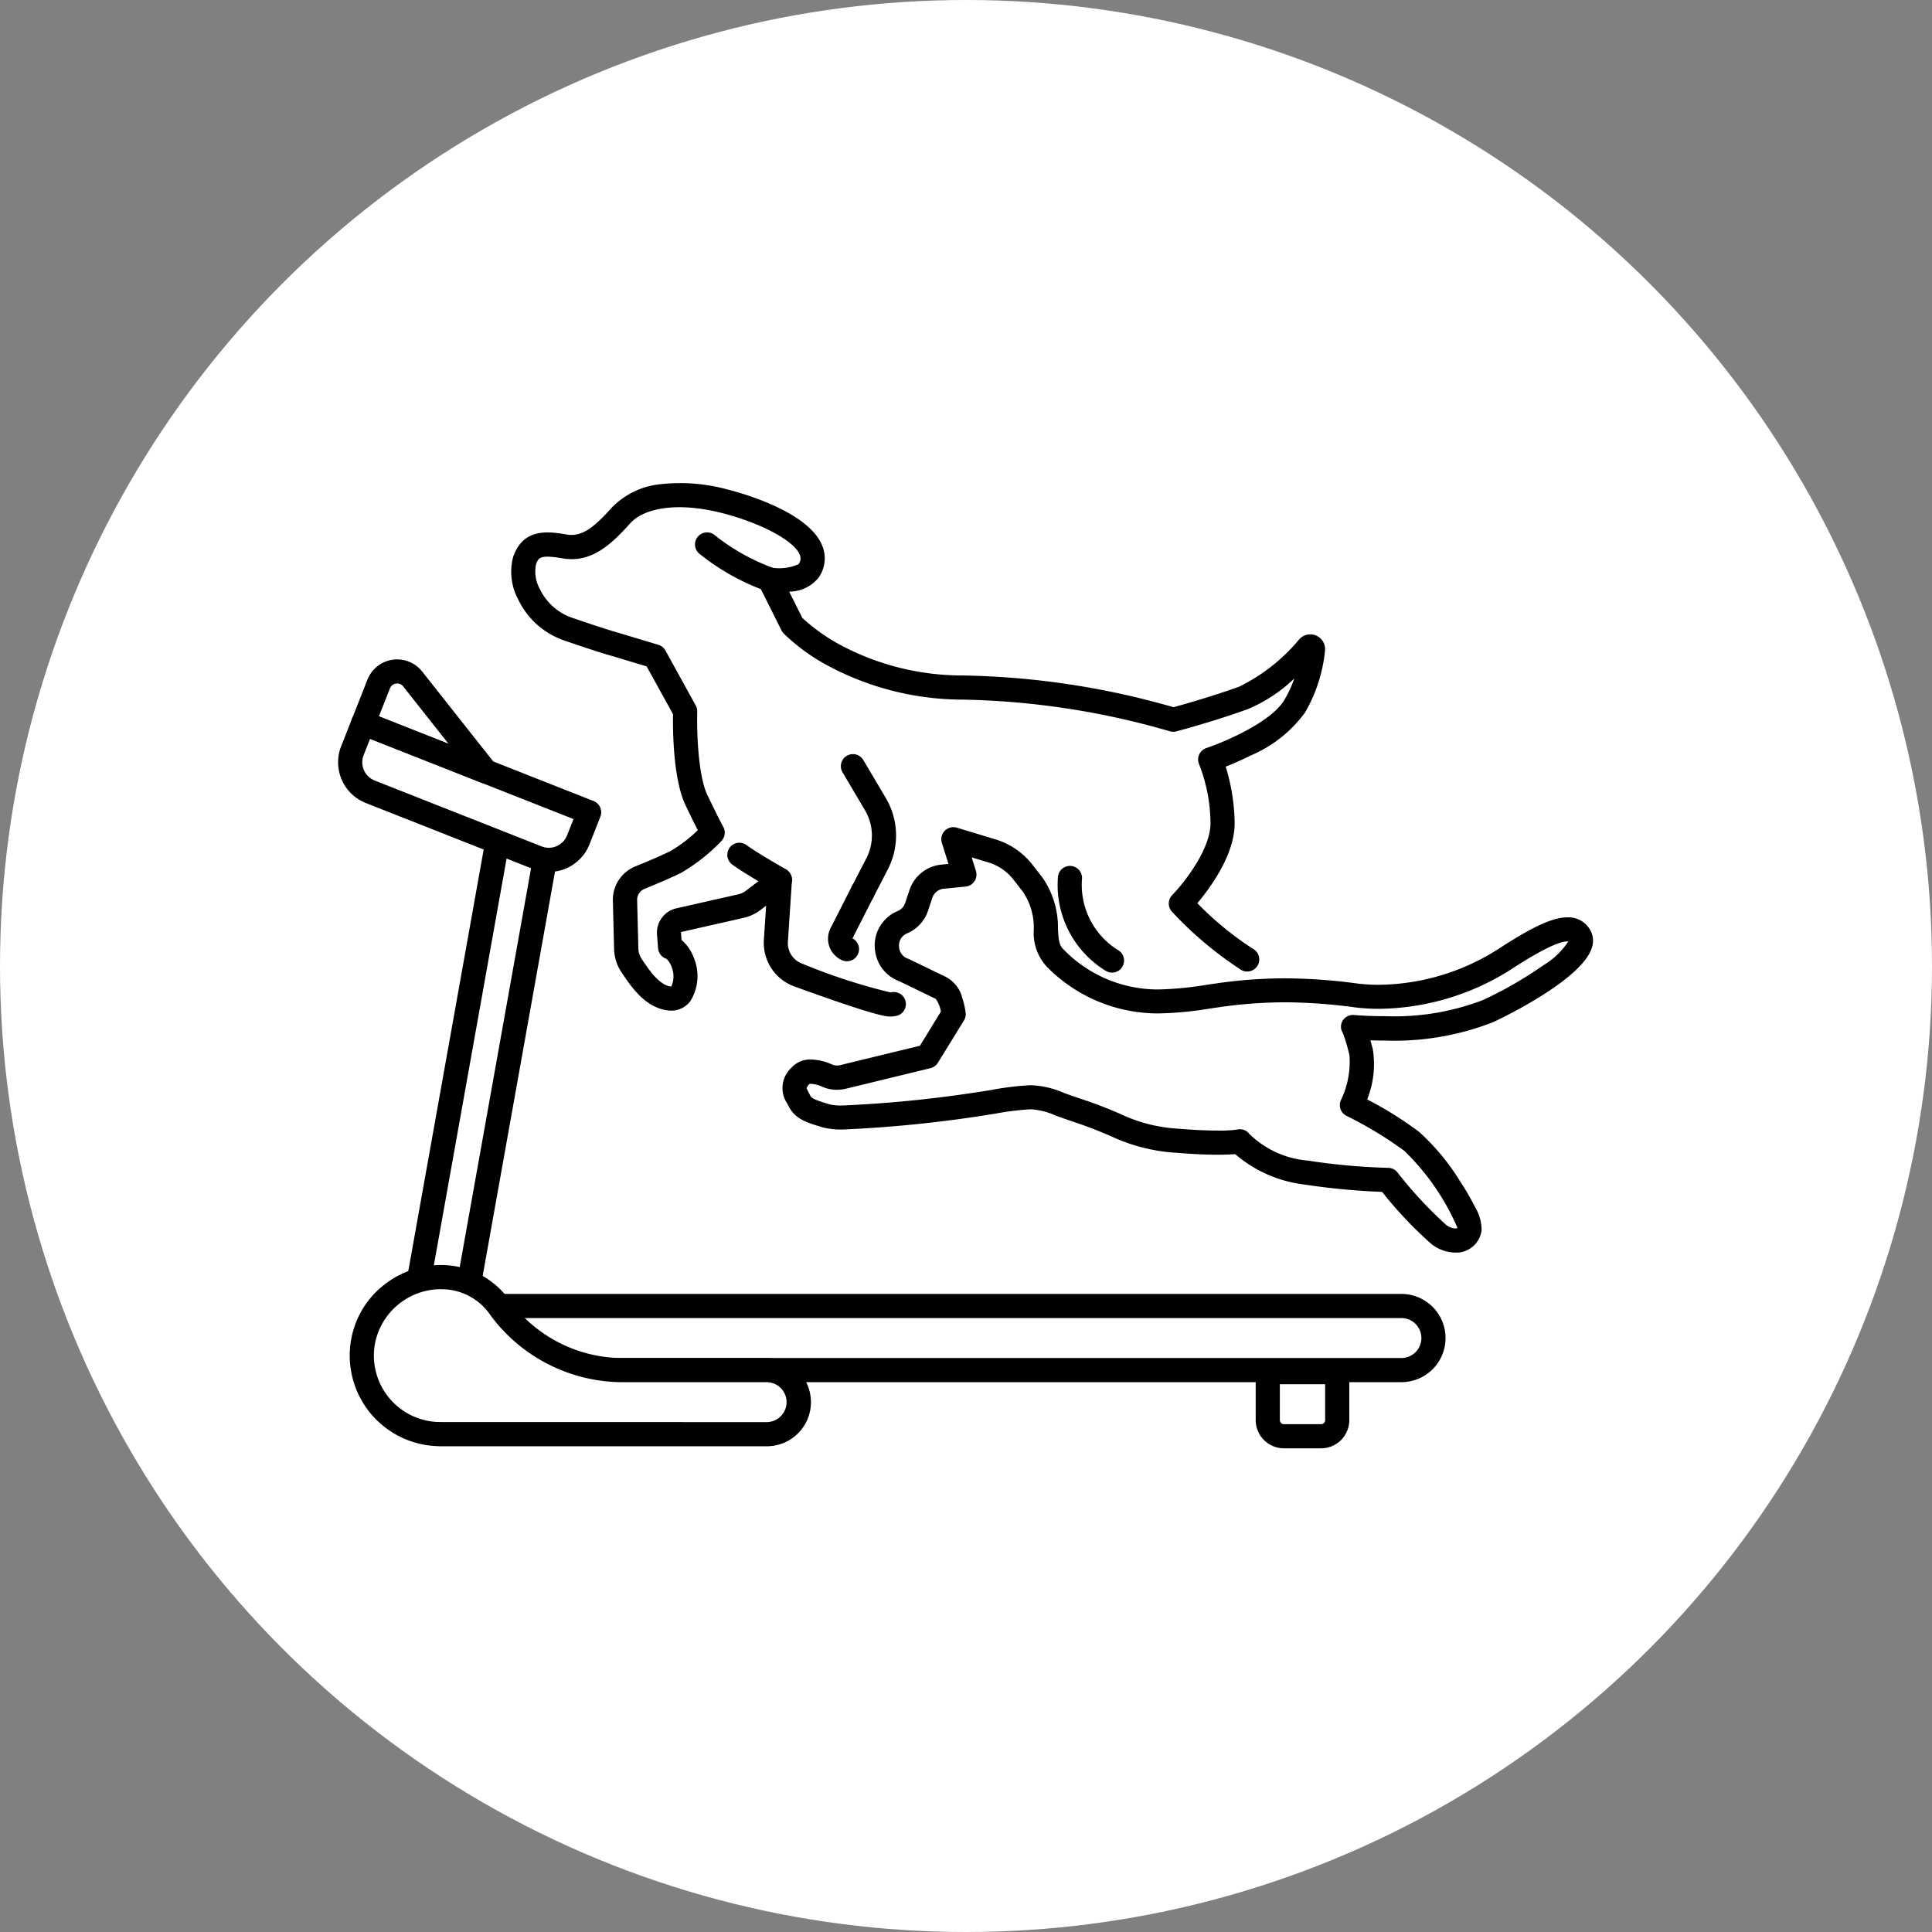
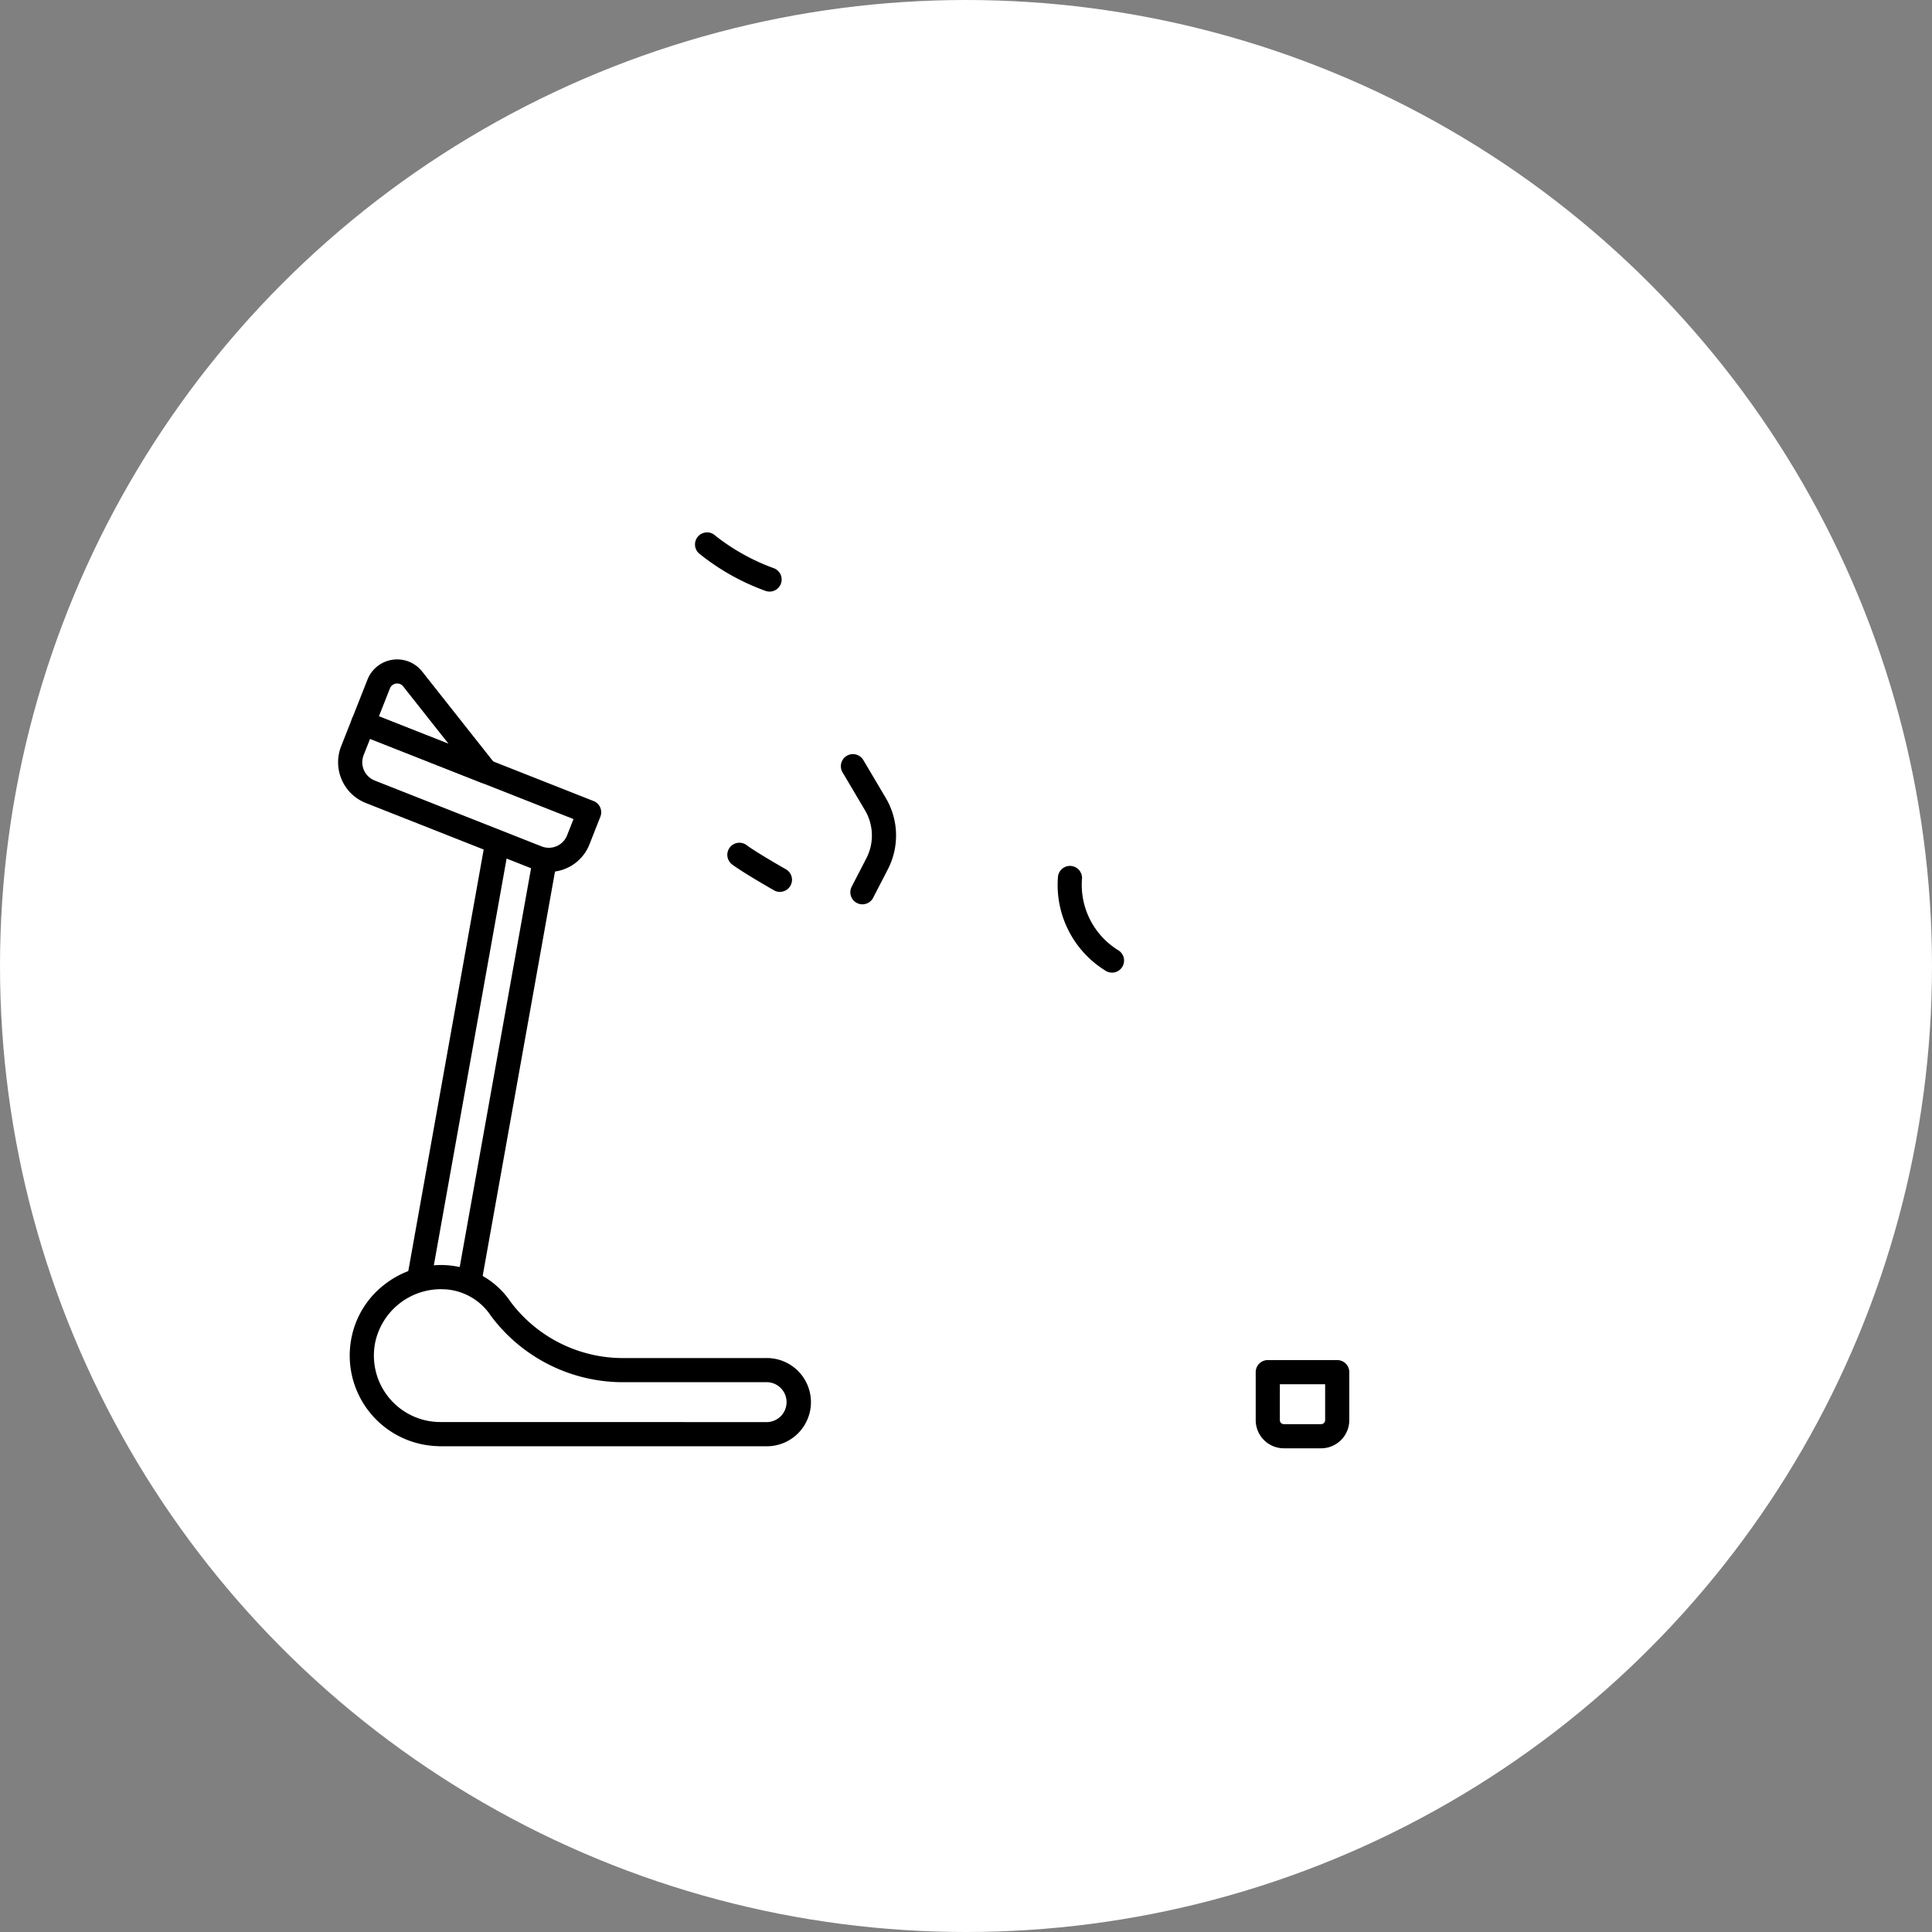
<svg xmlns="http://www.w3.org/2000/svg" width="120" height="120" viewBox="0 0 120 120">
  <rect x="0" y="0" width="120" height="120" fill="#808080" stroke="none" />
  <defs>
    <clipPath id="clip-path">
      <rect id="長方形_478" data-name="長方形 478" width="77.942" height="59.957" transform="translate(0 0)" fill="none" />
    </clipPath>
  </defs>
  <g id="icon_disappointed" transform="translate(-471 -4545)">
    <circle id="楕円形_6" data-name="楕円形 6" cx="60" cy="60" r="60" transform="translate(471 4545)" fill="#fff" />
    <g id="グループ_1177" data-name="グループ 1177" transform="translate(492 4575)">
      <g id="グループ_1170" data-name="グループ 1170" clip-path="url(#clip-path)">
-         <path id="パス_3881" data-name="パス 3881" d="M38.215,21.377a.749.749,0,0,1,.217.032l2.394.724a4.6,4.6,0,0,1,2.306,1.583l.605.777.021.028a5.441,5.441,0,0,1,.955,3.152c.034.691.064,1.036.355,1.308a8.167,8.167,0,0,0,5.893,2.476,20.74,20.74,0,0,0,2.979-.289l.525-.076a30.327,30.327,0,0,1,4.34-.326h0a34.69,34.69,0,0,1,4.472.317,10.655,10.655,0,0,0,1.349.084A14.01,14.01,0,0,0,71.976,29c2.232-1.454,3.461-2.021,4.382-2.021a1.545,1.545,0,0,1,1.436.829A1.352,1.352,0,0,1,77.86,28.9c-.632,1.906-5.186,4.147-6.092,4.577a16.807,16.807,0,0,1-6.718,1.154c-.344,0-.657-.006-.93-.015.047.17.1.362.152.581a5.887,5.887,0,0,1-.355,3.09,22.346,22.346,0,0,1,3.241,2.029,14,14,0,0,1,2.52,3.039A15.672,15.672,0,0,1,70.632,45a2.673,2.673,0,0,1,.39,1.433,1.584,1.584,0,0,1-1.638,1.368,2.458,2.458,0,0,1-1.468-.526,24.889,24.889,0,0,1-3.071-3.246,42.577,42.577,0,0,1-4.838-.458,8.039,8.039,0,0,1-4.289-1.887c-.243.02-.6.038-1.083.038-.731,0-1.593-.041-2.561-.121a11.056,11.056,0,0,1-4.09-1.04c-.588-.249-1.254-.531-2.213-.851-.482-.161-.87-.3-1.181-.41a4.386,4.386,0,0,0-1.572-.4,17.72,17.72,0,0,0-2.238.278l-.22.034a79.268,79.268,0,0,1-9.161.942,4.671,4.671,0,0,1-1.245-.117c-1.067-.317-1.771-.526-2.186-1.356-.023-.046-.046-.09-.068-.133a1.722,1.722,0,0,1,.252-2.227,1.565,1.565,0,0,1,1.223-.513,3.367,3.367,0,0,1,1.307.311.823.823,0,0,0,.519.034l4.938-1.2,1.3-2.119a1.818,1.818,0,0,0-.324-.8q-.034-.013-.067-.028l-2.192-1.061a2.312,2.312,0,0,1-1.49-1.811v-.005l-.007-.043a2.308,2.308,0,0,1,1.4-2.5.815.815,0,0,0,.459-.493l.275-.82a2.317,2.317,0,0,1,1.969-1.569l.45-.044L37.5,22.351a.75.75,0,0,1,.716-.974ZM42.543,25.4l-.594-.763a3.11,3.11,0,0,0-1.558-1.069l-1.038-.314.264.844a.75.75,0,0,1-.642.97l-1.368.135a.816.816,0,0,0-.694.553l-.275.819a2.314,2.314,0,0,1-1.3,1.4.812.812,0,0,0-.491.881v.005l.006.042a.815.815,0,0,0,.542.643.751.751,0,0,1,.083.034l2.2,1.063a2.023,2.023,0,0,1,1.1,1.373,4.934,4.934,0,0,1,.2.889.75.75,0,0,1-.106.48L37.254,36.01a.75.75,0,0,1-.462.336l-5.238,1.273a2.421,2.421,0,0,1-.57.069,2.245,2.245,0,0,1-.9-.183,1.982,1.982,0,0,0-.713-.188.343.343,0,0,0-.1.012.772.772,0,0,0-.17.251,1.672,1.672,0,0,0,.13.285c.026.05.053.1.079.155.1.2.229.278,1.27.587a3.467,3.467,0,0,0,.819.055,77.359,77.359,0,0,0,8.932-.924l.22-.034a18,18,0,0,1,2.467-.3,5.657,5.657,0,0,1,2.076.483c.305.109.685.244,1.152.4,1.015.338,1.71.633,2.323.893a9.61,9.61,0,0,0,3.63.926c.927.077,1.747.116,2.437.116a8.1,8.1,0,0,0,1.222-.064.707.707,0,0,1,.737.27,5.9,5.9,0,0,0,3.637,1.659,39.5,39.5,0,0,0,4.984.45.751.751,0,0,1,.58.281,25.889,25.889,0,0,0,3.021,3.257,1.012,1.012,0,0,0,.568.226.233.233,0,0,0,.143-.032h0a14.8,14.8,0,0,0-3.306-4.789,23.85,23.85,0,0,0-3.581-2.169.75.75,0,0,1-.354-.984,5.432,5.432,0,0,0,.53-2.774,10.084,10.084,0,0,0-.414-1.4.709.709,0,0,1,0-.767.755.755,0,0,1,.729-.34c.008,0,.8.072,1.92.072a15.386,15.386,0,0,0,6.075-1.01,24.759,24.759,0,0,0,3.747-2.162,4.782,4.782,0,0,0,1.54-1.474.508.508,0,0,0-.055,0c-.835,0-2.889,1.338-3.564,1.778a15.571,15.571,0,0,1-8.167,2.41,12.16,12.16,0,0,1-1.54-.1,33.239,33.239,0,0,0-4.282-.305,28.865,28.865,0,0,0-4.13.311l-.518.075a21.883,21.883,0,0,1-3.2.305,9.686,9.686,0,0,1-6.917-2.879,3.071,3.071,0,0,1-.83-2.33A3.991,3.991,0,0,0,42.543,25.4Z" />
-         <path id="パス_3882" data-name="パス 3882" d="M34.3,33.138c-.246,0-.821,0-5.979-1.875a2.875,2.875,0,0,1-1.876-2.878l.14-2.131-.345.264a2.73,2.73,0,0,1-1.056.493l-3.853.872a.043.043,0,0,0-.034.045l.035.453a2.664,2.664,0,0,1,.768,1.125,2.929,2.929,0,0,1-.219,2.671,1.476,1.476,0,0,1-1.366.585c-1.412-.156-2.276-1.431-2.847-2.274l-.058-.086a2.7,2.7,0,0,1-.467-1.439l-.077-3.021a2.241,2.241,0,0,1,1.39-2.126c.988-.4,1.72-.723,2.176-.952a8.43,8.43,0,0,0,1.709-1.3c-.157-.309-.4-.79-.753-1.531-.793-1.642-.8-4.776-.786-5.674l-1.638-2.969L17,10.74c-.128-.034-.845-.232-2.941-.954a4.957,4.957,0,0,1-2.866-2.537,3.637,3.637,0,0,1-.318-2.666C11.515,2.745,13.13,3.02,14.2,3.2c.949.161,1.7-.444,2.828-1.7A4.889,4.889,0,0,1,20.1.067a11.154,11.154,0,0,1,4.051.325c.844.211,5.1,1.374,5.932,3.531a2.065,2.065,0,0,1-.243,1.959,2.338,2.338,0,0,1-1.823.864l.815,1.631A11.494,11.494,0,0,0,31.3,10.114a16.12,16.12,0,0,0,7.513,1.841,49.994,49.994,0,0,1,13.075,1.971c.6-.163,2.392-.667,4.087-1.279A11.371,11.371,0,0,0,59.7,9.707a.919.919,0,0,1,1.6.7,9.487,9.487,0,0,1-1.25,3.86,8.058,8.058,0,0,1-3.367,2.658c-.589.295-1.14.529-1.552.692a12.5,12.5,0,0,1,.554,3.422c.05,1.988-1.5,4.09-2.315,5.06a19.717,19.717,0,0,0,3.476,2.847.75.75,0,0,1-.761,1.293,22.905,22.905,0,0,1-4.291-3.611.75.75,0,0,1,.015-1.033c.675-.692,2.418-2.853,2.376-4.519a10.139,10.139,0,0,0-.7-3.59.752.752,0,0,1,.445-1.024c1.058-.354,3.989-1.577,4.835-2.973a7.036,7.036,0,0,0,.625-1.345,9.422,9.422,0,0,1-2.907,1.909c-2.126.768-4.327,1.35-4.42,1.374a.75.75,0,0,1-.42-.011A49.061,49.061,0,0,0,38.8,13.455,17.79,17.79,0,0,1,30.524,11.4a12.082,12.082,0,0,1-2.86-2.066.75.75,0,0,1-.124-.178L26.128,6.33a.75.75,0,0,1,.755-1.081,2.97,2.97,0,0,0,1.707-.2.571.571,0,0,0,.09-.583c-.339-.878-2.445-2-4.9-2.617-2.537-.635-4.7-.38-5.644.664-1.19,1.316-2.405,2.472-4.192,2.168-1.434-.244-1.5-.043-1.658.4a2.259,2.259,0,0,0,.251,1.517,3.473,3.473,0,0,0,2.005,1.774c2.2.758,2.832.921,2.838.923l.033.009,2.477.745a.75.75,0,0,1,.441.356l1.883,3.414a.75.75,0,0,1,.093.385c-.031,1.014.024,3.922.633,5.184.763,1.581.958,1.924.971,1.946a.75.75,0,0,1-.1.9,11.374,11.374,0,0,1-2.5,1.977c-.489.245-1.257.582-2.282,1a.735.735,0,0,0-.456.7l.077,3.02a1.2,1.2,0,0,0,.209.636l.058.086c.442.652,1.047,1.544,1.771,1.624h.006a1.515,1.515,0,0,0,.021-1.209,1.23,1.23,0,0,0-.317-.514.75.75,0,0,1-.524-.658l-.066-.848A1.552,1.552,0,0,1,21,26.42l3.855-.872a1.222,1.222,0,0,0,.474-.221l1.658-1.268a.75.75,0,0,1,1.2.645l-.249,3.78a1.35,1.35,0,0,0,.892,1.37,36.232,36.232,0,0,0,5.472,1.785.231.231,0,0,0,.051-.006.75.75,0,0,1,.359,1.456A1.737,1.737,0,0,1,34.3,33.138Z" />
        <path id="パス_3883" data-name="パス 3883" d="M48.067,30.41a.746.746,0,0,1-.418-.128,6.252,6.252,0,0,1-2.934-5.855.75.75,0,0,1,1.485.213h0a4.773,4.773,0,0,0,2.287,4.4.75.75,0,0,1-.419,1.372Z" />
-         <path id="パス_3884" data-name="パス 3884" d="M31.606,29.707a.747.747,0,0,1-.3-.063,1.458,1.458,0,0,1-.716-2l1.309-2.57a.75.75,0,1,1,1.337.681l-1.288,2.53a.75.75,0,0,1-.342,1.418Z" />
        <path id="パス_3885" data-name="パス 3885" d="M26.8,6.745a.748.748,0,0,1-.256-.045A14.284,14.284,0,0,1,22.4,4.36a.75.75,0,0,1,1.036-1.085A13.023,13.023,0,0,0,27.056,5.29.75.75,0,0,1,26.8,6.745Z" />
        <path id="パス_3886" data-name="パス 3886" d="M32.566,26.169a.75.75,0,0,1-.666-1.094l.907-1.757a3.083,3.083,0,0,0-.086-3l-1.389-2.346a.75.75,0,1,1,1.291-.764l1.389,2.346a4.575,4.575,0,0,1,.128,4.451l-.907,1.757A.75.75,0,0,1,32.566,26.169Z" />
        <path id="パス_3887" data-name="パス 3887" d="M27.445,25.4a.747.747,0,0,1-.37-.1c-.077-.044-1.9-1.084-2.6-1.606a.75.75,0,1,1,.9-1.2c.515.386,1.938,1.215,2.442,1.5a.75.75,0,0,1-.371,1.4Z" />
-         <path id="パス_3888" data-name="パス 3888" d="M66.045,55.849H6.519a.75.75,0,0,1-.75-.75v-3.98a.75.75,0,0,1,.75-.75H66.045a2.74,2.74,0,1,1,0,5.48Zm-58.776-1.5H66.045a1.24,1.24,0,1,0,0-2.48H7.269Z" />
        <path id="パス_3889" data-name="パス 3889" d="M61.057,59.957H58.744a1.752,1.752,0,0,1-1.75-1.75v-2.98a.75.75,0,0,1,.75-.75h4.313a.75.75,0,0,1,.75.75v2.98A1.752,1.752,0,0,1,61.057,59.957Zm-2.563-3.98v2.23a.25.25,0,0,0,.25.25h2.313a.25.25,0,0,0,.25-.25v-2.23Z" />
        <path id="パス_3890" data-name="パス 3890" d="M10.093,20.4h3.151a.75.75,0,0,1,.738.882l-5.4,30.193a.75.75,0,0,1-.738.618H4.693a.75.75,0,0,1-.738-.882l5.4-30.193A.75.75,0,0,1,10.093,20.4Zm2.255,1.5H10.721L5.589,50.59H7.215Z" />
        <path id="パス_3891" data-name="パス 3891" d="M12.364,23.269,2,19.178A1.969,1.969,0,0,1,.888,16.624l.674-1.709,14.031,5.536-.674,1.709a1.969,1.969,0,0,1-2.555,1.109" fill="#fff" />
        <path id="パス_3892" data-name="パス 3892" d="M13.087,24.157a2.709,2.709,0,0,1-1-.19L1.722,19.876A2.719,2.719,0,0,1,.19,16.349L.864,14.64a.75.75,0,0,1,.973-.422l14.031,5.536a.75.75,0,0,1,.422.973l-.674,1.709A2.7,2.7,0,0,1,13.087,24.157Zm-11.1-8.269-.4,1.011a1.219,1.219,0,0,0,.686,1.581l10.367,4.091a1.218,1.218,0,0,0,1.582-.686l.4-1.011Z" />
        <path id="パス_3893" data-name="パス 3893" d="M9.175,18.669a.749.749,0,0,1-.275-.052l-7.613-3a.75.75,0,0,1-.422-.973l.959-2.431a1.981,1.981,0,0,1,3.4-.5l4.542,5.747a.75.75,0,0,1-.589,1.215Zm-6.64-4.176L6.86,16.2,4.045,12.637a.462.462,0,0,0-.374-.183.478.478,0,0,0-.453.306Z" />
        <path id="パス_3894" data-name="パス 3894" d="M10.1,51.287a4.412,4.412,0,0,0-3.446-1.956A4.876,4.876,0,1,0,6.3,59.074v0H26.576a1.99,1.99,0,1,0,0-3.979H17.859A9.488,9.488,0,0,1,10.1,51.287" fill="#fff" />
        <path id="パス_3895" data-name="パス 3895" d="M6.38,48.573h0c.1,0,.21,0,.314.009a5.174,5.174,0,0,1,4.014,2.269,8.729,8.729,0,0,0,7.152,3.5h8.717a2.74,2.74,0,1,1,0,5.479H6.3a.757.757,0,0,1-.1-.007A5.629,5.629,0,0,1,.84,53.05a5.522,5.522,0,0,1,1.983-3.22A5.725,5.725,0,0,1,6.38,48.573Zm20.2,9.756a1.24,1.24,0,1,0,0-2.479H17.859a10.23,10.23,0,0,1-8.372-4.127A3.673,3.673,0,0,0,6.609,50.08c-.076,0-.153-.006-.229-.006a4.178,4.178,0,0,0-4.068,3.27,4.129,4.129,0,0,0,3.995,4.981.758.758,0,0,1,.078,0Z" />
      </g>
    </g>
  </g>
</svg>